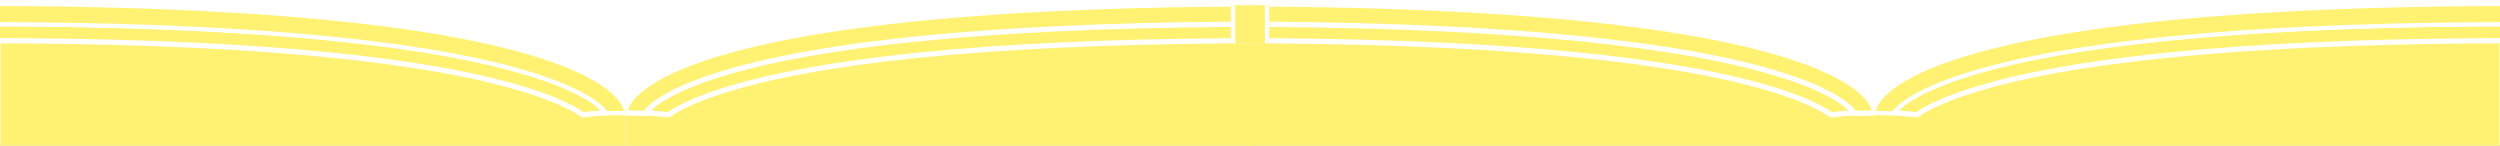
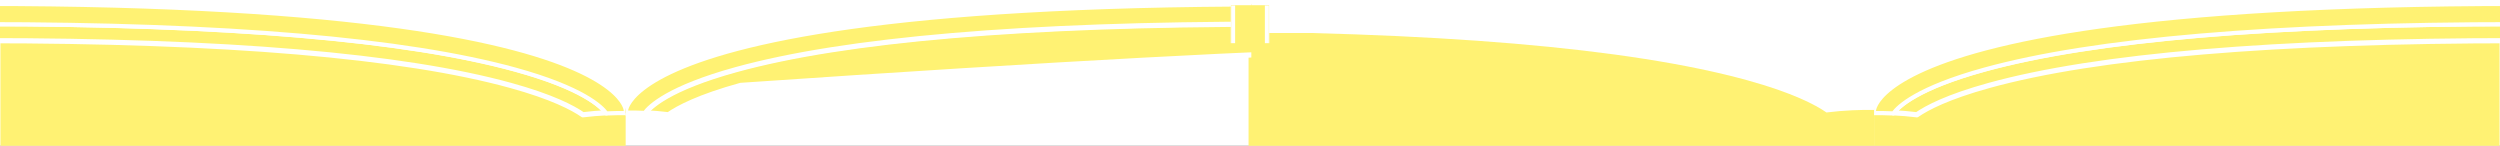
<svg xmlns="http://www.w3.org/2000/svg" width="1440" height="84" viewBox="0 0 1440 84" fill="none">
  <rect x="0" y="0" width="1440" height="84" fill="#333333" stroke="none" />
  <g clip-path="url(#clip0_1369_8064)">
    <rect width="1440" height="84" fill="white" />
    <g clip-path="url(#clip1_1369_8064)">
      <path d="M461.648 23.106C538.763 19.731 609.845 18.015 673.549 18.015C826.595 18.015 938.623 27.52 1006.51 46.254C1032.55 53.442 1045.68 60.364 1052.06 64.787C1057.07 64.148 1062.05 63.748 1066.9 63.519C1075.8 63.109 1084.31 63.3 1091.97 63.795C1097.27 64.139 1102.17 64.625 1106.49 65.149C1112.64 60.745 1125.76 53.633 1152.54 46.244C1220.43 27.511 1332.46 18.006 1485.53 18.006C1549.23 18.006 1620.31 19.712 1697.43 23.097V153.259H461.638V23.097L461.648 23.106Z" fill="#FFF273" />
    </g>
    <g clip-path="url(#clip2_1369_8064)">
      <path d="M489.165 -644.532L498.375 -645.707L453.649 21.231L465.337 20.622C555.056 15.982 636.896 13.624 708.59 13.624C849.563 13.624 953.008 22.432 1016.06 39.796C1054.68 50.432 1065.55 61.042 1068.39 64.959C1063.95 65.168 1059.39 65.533 1054.81 66.116C1048.98 62.069 1036.97 55.759 1013.15 49.196C951.053 32.084 848.58 23.416 708.59 23.416C637.098 23.416 555.441 25.765 465.907 30.396L442.52 31.606L489.165 -644.532Z" fill="#FFF273" stroke="white" stroke-width="3" stroke-miterlimit="10" stroke-linejoin="round" />
      <path d="M497.39 -646.323L498.025 -655.806L506.514 -656.887C506.808 -656.922 507.112 -656.965 507.406 -657L506.781 -647.517L463.72 9.25C1076.73 -22.467 1079.53 63.542 1079.53 63.542C1079.65 63.316 1079.78 63.08 1079.91 62.854C1080.04 63.08 1080.17 63.307 1080.29 63.542C1080.29 63.542 1083.09 -22.467 1696.1 9.25L1653.03 -647.517L1652.4 -657C1652.7 -656.965 1653.01 -656.922 1653.29 -656.887L1661.78 -655.806L1662.42 -646.323L1707.23 21.549L1695.52 20.939C1605.65 16.293 1523.68 13.931 1451.87 13.931C1310.65 13.931 1207.02 22.751 1143.88 40.14C1104.31 51.035 1093.83 61.904 1091.29 65.591C1084.28 65.137 1076.48 64.963 1068.33 65.338C1065.49 61.416 1054.59 50.8 1015.91 40.14C952.758 22.743 849.143 13.931 707.94 13.931C636.129 13.931 554.155 16.293 464.29 20.939L452.582 21.549L497.381 -646.323H497.39Z" fill="#FFF273" stroke="white" stroke-width="3" stroke-miterlimit="10" stroke-linejoin="round" />
    </g>
    <g clip-path="url(#clip3_1369_8064)">
      <path d="M1697.27 23.106C1620.16 19.731 1549.07 18.015 1485.37 18.015C1332.32 18.015 1220.29 27.52 1152.4 46.254C1126.37 53.442 1113.23 60.364 1106.86 64.787C1101.85 64.148 1096.87 63.748 1092.01 63.519C1083.12 63.109 1074.61 63.3 1066.95 63.795C1061.65 64.139 1056.75 64.625 1052.43 65.149C1046.28 60.745 1033.16 53.633 1006.38 46.244C938.486 27.511 826.457 18.006 673.391 18.006C609.687 18.006 538.605 19.712 461.49 23.097V153.259H1697.28V23.097L1697.27 23.106Z" fill="#FFF273" />
    </g>
    <g clip-path="url(#clip4_1369_8064)">
      <path d="M1669.75 -644.532L1660.54 -645.707L1705.27 21.231L1693.58 20.622C1603.86 15.982 1522.02 13.624 1450.33 13.624C1309.36 13.624 1205.91 22.432 1142.86 39.796C1104.24 50.432 1093.36 61.042 1090.53 64.959C1094.97 65.168 1099.53 65.533 1104.11 66.116C1109.94 62.069 1121.95 55.759 1145.77 49.196C1207.87 32.084 1310.34 23.416 1450.33 23.416C1521.82 23.416 1603.48 25.765 1693.01 30.396L1716.4 31.606L1669.75 -644.532Z" fill="#FFF273" stroke="white" stroke-width="3" stroke-miterlimit="10" stroke-linejoin="round" />
      <path d="M1661.53 -646.323L1660.89 -655.806L1652.4 -656.887C1652.11 -656.922 1651.81 -656.965 1651.51 -657L1652.14 -647.517L1695.2 9.25C1082.19 -22.467 1079.39 63.542 1079.39 63.542C1079.27 63.316 1079.14 63.08 1079.01 62.854C1078.88 63.08 1078.75 63.307 1078.63 63.542C1078.63 63.542 1075.83 -22.467 462.821 9.25L505.891 -647.517L506.517 -657C506.223 -656.965 505.91 -656.922 505.625 -656.887L497.136 -655.806L496.501 -646.323L451.693 21.549L463.401 20.939C553.266 16.293 635.24 13.931 707.051 13.931C848.273 13.931 951.896 22.751 1015.03 40.14C1054.61 51.035 1065.09 61.904 1067.62 65.591C1074.64 65.137 1082.44 64.963 1090.59 65.338C1093.43 61.416 1104.33 50.8 1143 40.14C1206.16 22.743 1309.77 13.931 1450.98 13.931C1522.79 13.931 1604.76 16.293 1694.63 20.939L1706.34 21.549L1661.54 -646.323H1661.53Z" fill="#FFF273" stroke="white" stroke-width="2.433" stroke-miterlimit="10" stroke-linejoin="round" />
    </g>
    <g clip-path="url(#clip5_1369_8064)">
      <path d="M-257.156 23.106C-180.075 19.731 -109.024 18.015 -45.349 18.015C107.629 18.015 219.609 27.52 287.469 46.254C313.497 53.442 326.621 60.364 332.993 64.787C338 64.148 342.977 63.748 347.833 63.519C356.723 63.109 365.232 63.3 372.888 63.795C378.186 64.139 383.082 64.625 387.397 65.149C393.548 60.745 406.662 53.633 433.433 46.244C501.293 27.511 613.272 18.006 766.27 18.006C829.946 18.006 900.997 19.712 978.078 23.097V153.259H-257.166V23.097L-257.156 23.106Z" fill="#FFF273" />
    </g>
    <g clip-path="url(#clip6_1369_8064)">
      <path d="M-229.651 -644.532L-220.446 -645.707L-265.152 21.231L-253.468 20.622C-163.79 15.982 -81.986 13.624 -10.323 13.624C130.587 13.624 233.987 22.432 297.013 39.796C335.616 50.432 346.482 61.042 349.318 64.959C344.876 65.168 340.324 65.533 335.744 66.116C329.916 62.069 317.911 55.759 294.103 49.196C232.032 32.084 129.605 23.416 -10.323 23.416C-81.784 23.416 -163.404 25.765 -252.899 30.396L-276.276 31.606L-229.651 -644.532Z" fill="#FFF273" stroke="white" stroke-width="3" stroke-miterlimit="10" stroke-linejoin="round" />
      <path d="M-221.43 -646.323L-220.795 -655.806L-212.31 -656.887C-212.016 -656.922 -211.713 -656.965 -211.418 -657L-212.044 -647.517L-255.085 9.25C357.65 -22.467 360.454 63.542 360.454 63.542C360.573 63.316 360.702 63.08 360.831 62.854C360.959 63.08 361.088 63.307 361.207 63.542C361.207 63.542 364.011 -22.467 976.747 9.25L933.695 -647.517L933.07 -657C933.365 -656.965 933.677 -656.922 933.962 -656.887L942.447 -655.806L943.082 -646.323L987.87 21.549L976.167 20.939C886.342 16.293 804.404 13.931 732.625 13.931C591.466 13.931 487.888 22.751 424.777 40.14C385.22 51.035 374.749 61.904 372.212 65.591C365.197 65.137 357.401 64.963 349.256 65.338C346.416 61.416 335.522 50.8 296.865 40.14C233.737 22.743 130.168 13.931 -10.973 13.931C-82.752 13.931 -164.69 16.293 -254.515 20.939L-266.218 21.549L-221.439 -646.323H-221.43Z" fill="#FFF273" stroke="white" stroke-width="2.433" stroke-miterlimit="10" stroke-linejoin="round" />
    </g>
    <g clip-path="url(#clip7_1369_8064)">
-       <path d="M977.92 23.106C900.839 19.731 829.788 18.015 766.112 18.015C613.134 18.015 501.155 27.52 433.295 46.254C407.267 53.442 394.142 60.364 387.771 64.787C382.764 64.148 377.787 63.748 372.931 63.519C364.041 63.109 355.532 63.3 347.876 63.795C342.578 64.139 337.681 64.625 333.367 65.149C327.216 60.745 314.101 53.633 287.331 46.244C219.471 27.511 107.492 18.006 -45.507 18.006C-109.182 18.006 -180.233 19.712 -257.314 23.097V153.259H977.93V23.097L977.92 23.106Z" fill="#FFF273" />
-     </g>
+       </g>
    <g clip-path="url(#clip8_1369_8064)">
-       <path d="M950.415 -644.532L941.209 -645.707L985.916 21.231L974.232 20.622C884.553 15.982 802.749 13.624 731.087 13.624C590.177 13.624 486.777 22.432 423.751 39.796C385.148 50.432 374.281 61.042 371.445 64.959C375.887 65.168 380.44 65.533 385.02 66.116C390.848 62.069 402.853 55.759 426.66 49.196C488.732 32.084 591.159 23.416 731.087 23.416C802.547 23.416 884.168 25.765 973.663 30.396L997.039 31.606L950.415 -644.532Z" fill="#FFF273" stroke="white" stroke-width="3" stroke-miterlimit="10" stroke-linejoin="round" />
+       <path d="M950.415 -644.532L941.209 -645.707L985.916 21.231L974.232 20.622C884.553 15.982 802.749 13.624 731.087 13.624C590.177 13.624 486.777 22.432 423.751 39.796C385.148 50.432 374.281 61.042 371.445 64.959C375.887 65.168 380.44 65.533 385.02 66.116C390.848 62.069 402.853 55.759 426.66 49.196C802.547 23.416 884.168 25.765 973.663 30.396L997.039 31.606L950.415 -644.532Z" fill="#FFF273" stroke="white" stroke-width="3" stroke-miterlimit="10" stroke-linejoin="round" />
      <path d="M942.193 -646.323L941.559 -655.806L933.074 -656.887C932.78 -656.922 932.476 -656.965 932.182 -657L932.807 -647.517L975.849 9.25C363.114 -22.467 360.31 63.542 360.31 63.542C360.191 63.316 360.062 63.08 359.933 62.854C359.804 63.08 359.676 63.307 359.556 63.542C359.556 63.542 356.752 -22.467 -255.983 9.25L-212.932 -647.517L-212.307 -657C-212.601 -656.965 -212.913 -656.922 -213.198 -656.887L-221.684 -655.806L-222.318 -646.323L-267.106 21.549L-255.404 20.939C-165.578 16.293 -83.641 13.931 -11.861 13.931C129.298 13.931 232.876 22.751 295.986 40.14C335.544 51.035 346.015 61.904 348.552 65.591C355.566 65.137 363.362 64.963 371.507 65.338C374.348 61.416 385.242 50.8 423.898 40.14C487.027 22.743 590.596 13.931 731.737 13.931C803.516 13.931 885.454 16.293 975.279 20.939L986.982 21.549L942.203 -646.323H942.193Z" fill="#FFF273" stroke="white" stroke-width="3" stroke-miterlimit="10" stroke-linejoin="round" />
    </g>
    <mask id="path-13-inside-1_1369_8064" fill="white">
      <path d="M709 3H731V25H709V3Z" />
    </mask>
    <path d="M709 3H731V25H709V3Z" fill="#FFF273" />
    <path d="M728.57 3V25H733.43V3H728.57ZM711.43 25V3H706.57V25H711.43Z" fill="white" mask="url(#path-13-inside-1_1369_8064)" />
  </g>
  <defs>
    <clipPath id="clip0_1369_8064">
      <rect width="1440" height="84" fill="white" />
    </clipPath>
    <clipPath id="clip1_1369_8064">
      <rect width="360.291" height="65" fill="white" transform="matrix(-1 0 0 1 1079.46 19)" />
    </clipPath>
    <clipPath id="clip2_1369_8064">
-       <rect width="360.541" height="84" fill="white" transform="matrix(-1 0 0 1 1079.46 0)" />
-     </clipPath>
+       </clipPath>
    <clipPath id="clip3_1369_8064">
      <rect width="360.291" height="65" fill="white" transform="translate(1079.46 19)" />
    </clipPath>
    <clipPath id="clip4_1369_8064">
      <rect width="360.541" height="84" fill="white" transform="translate(1079.46)" />
    </clipPath>
    <clipPath id="clip5_1369_8064">
      <rect width="360.132" height="65" fill="white" transform="matrix(-1 0 0 1 360.382 19)" />
    </clipPath>
    <clipPath id="clip6_1369_8064">
      <rect width="360.382" height="84" fill="white" transform="matrix(-1 0 0 1 360.382 0)" />
    </clipPath>
    <clipPath id="clip7_1369_8064">
      <rect width="360.132" height="65" fill="white" transform="translate(360.382 19)" />
    </clipPath>
    <clipPath id="clip8_1369_8064">
      <rect width="360.382" height="84" fill="white" transform="translate(360.382)" />
    </clipPath>
  </defs>
</svg>